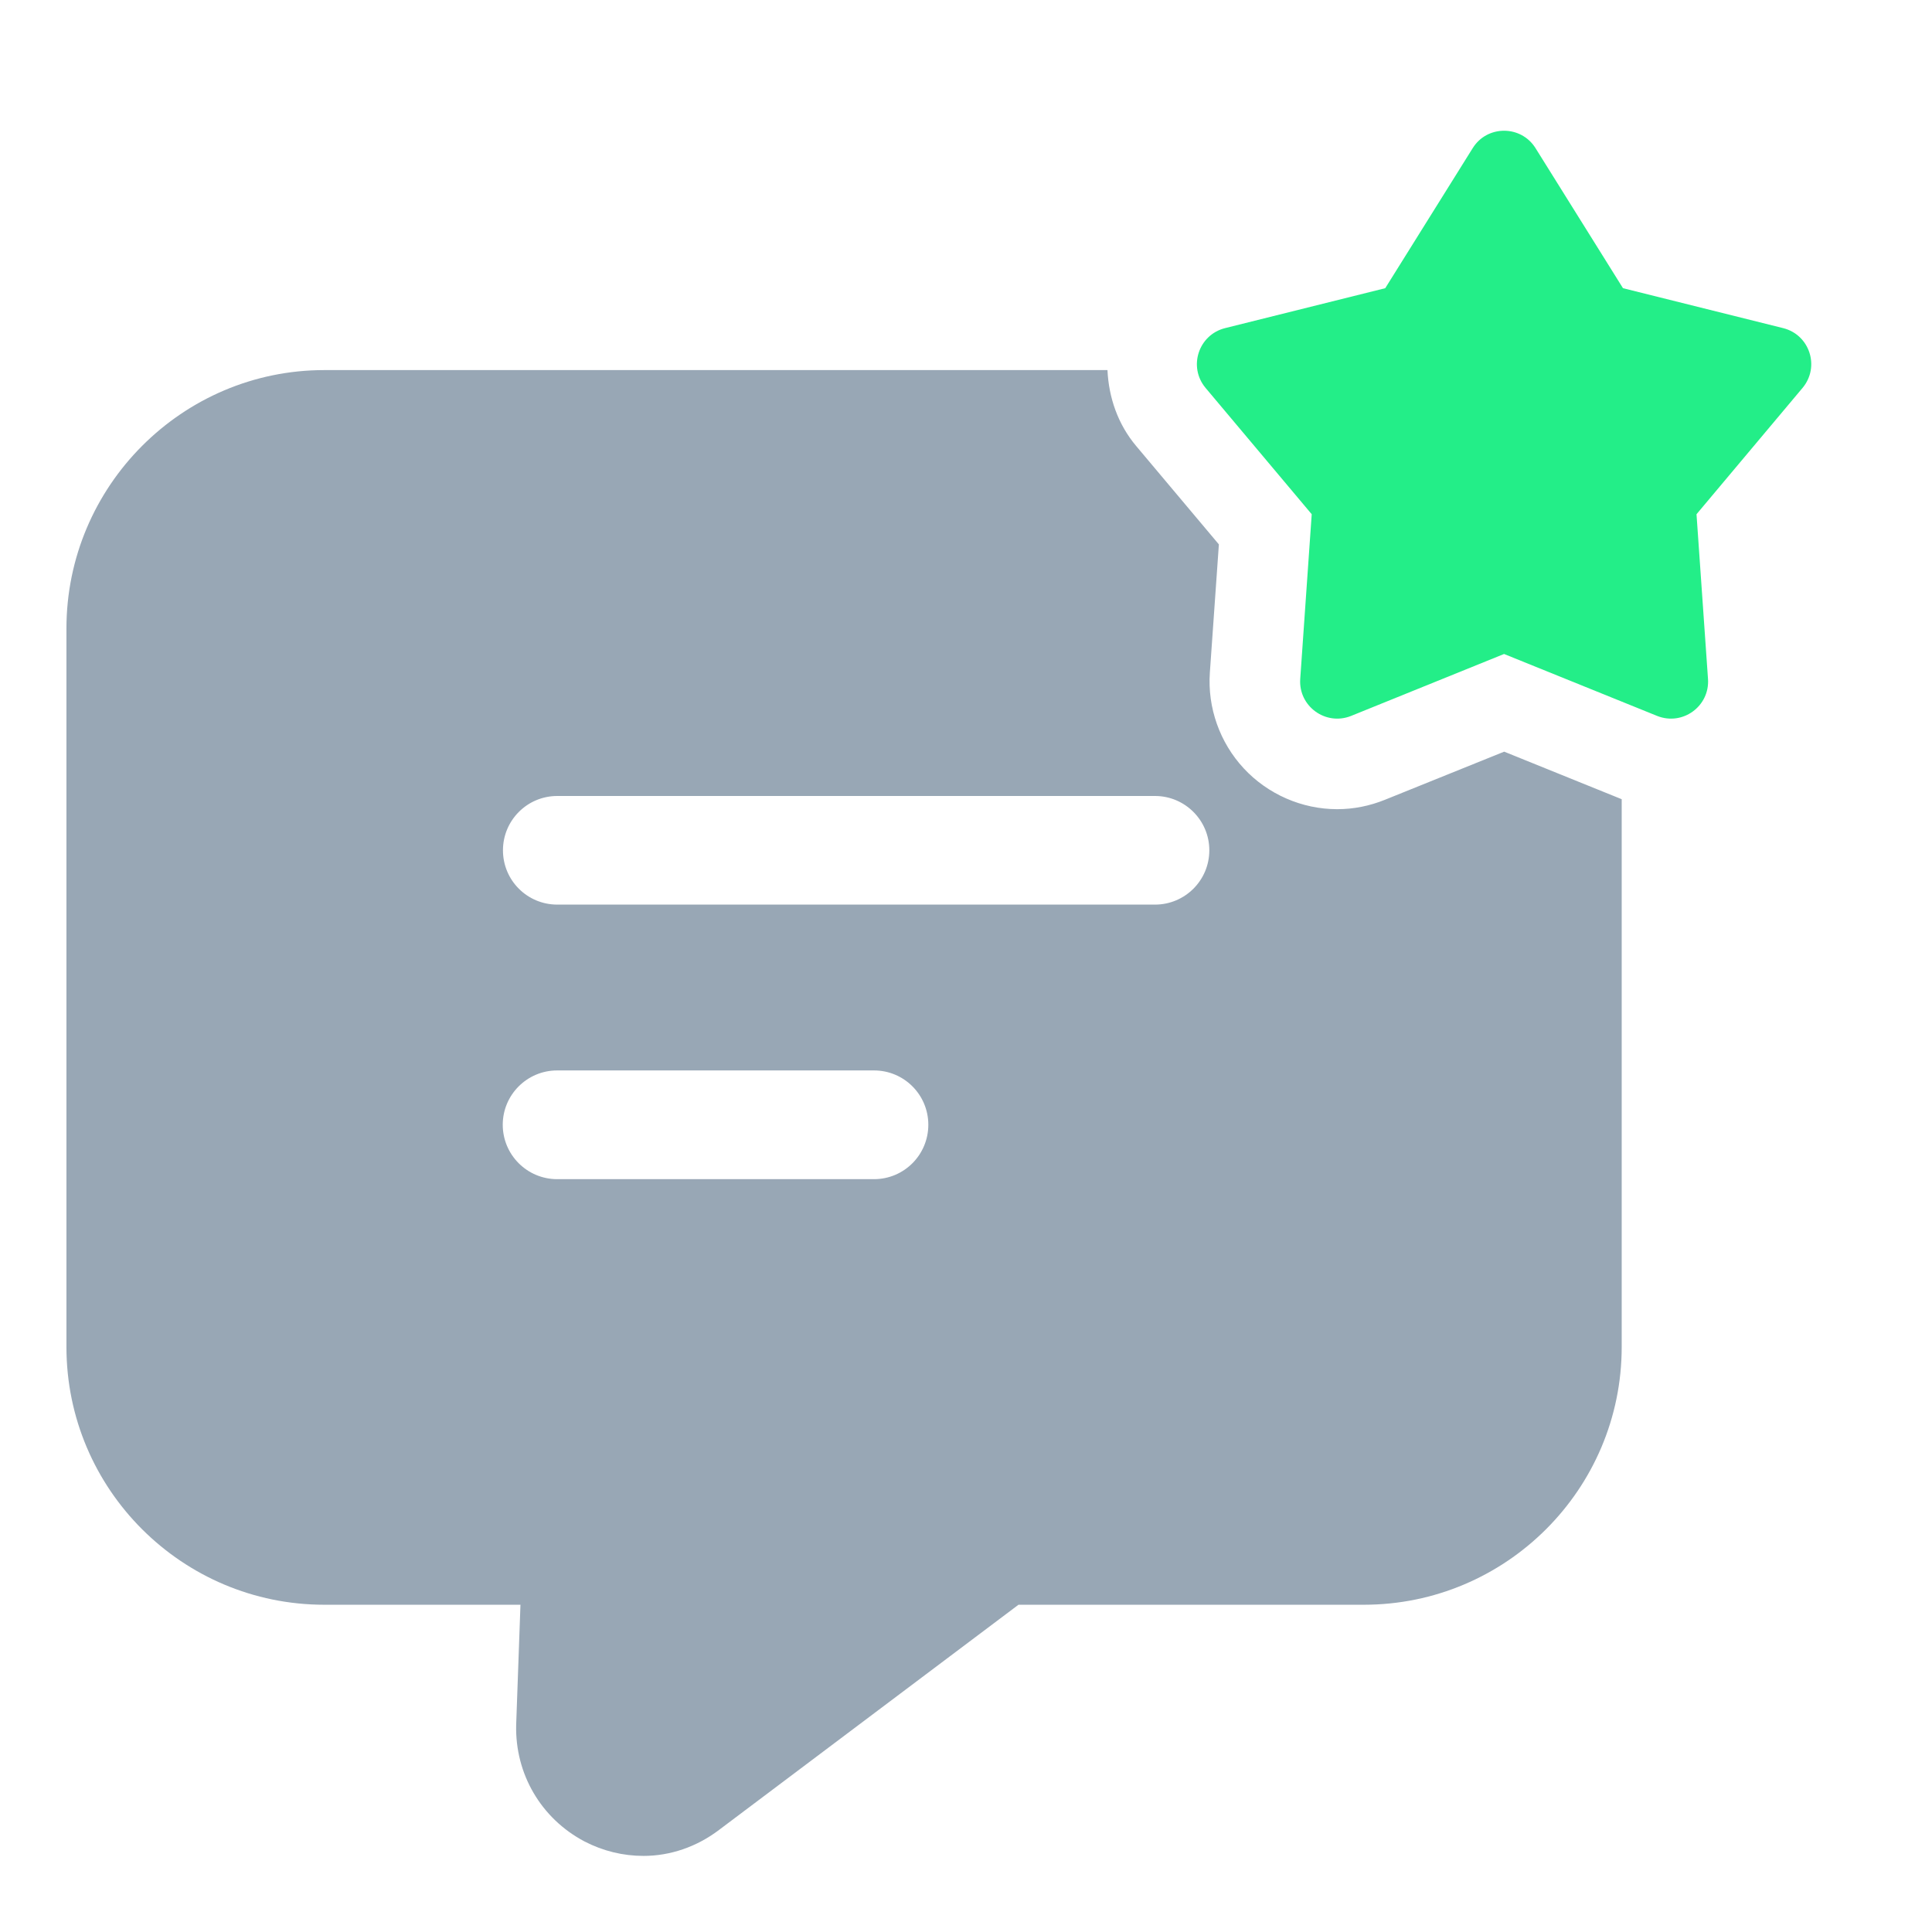
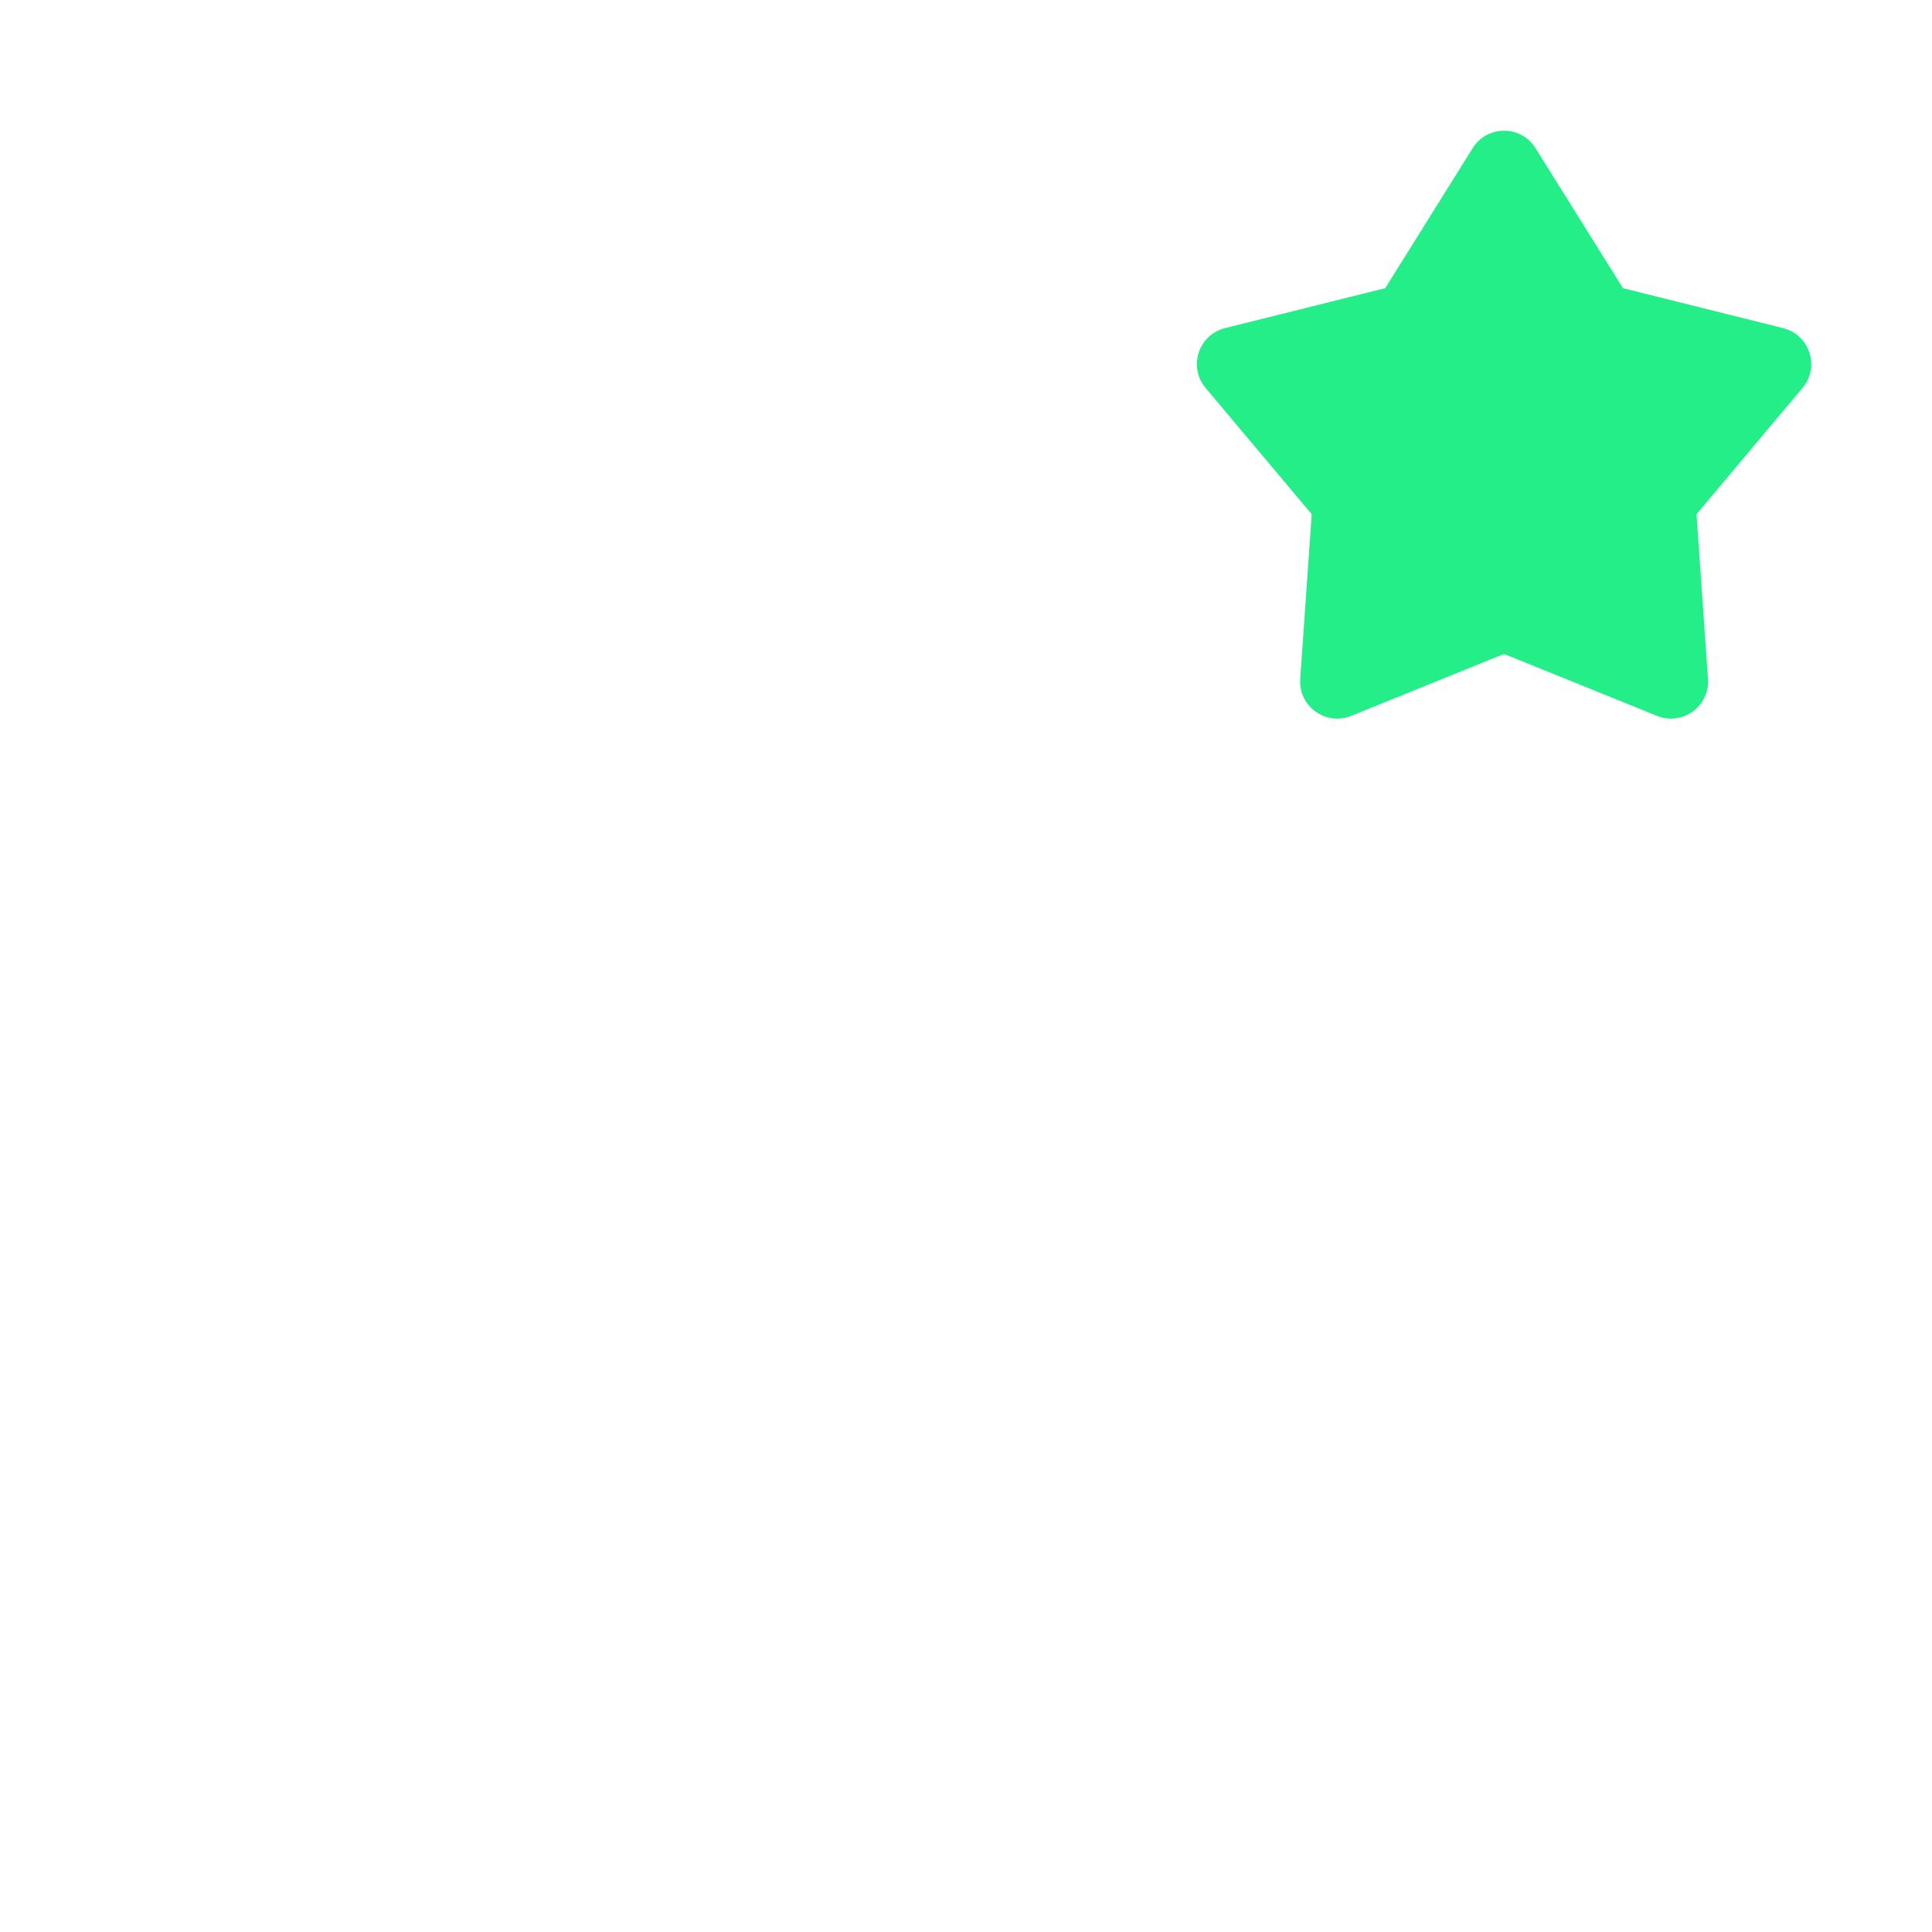
<svg xmlns="http://www.w3.org/2000/svg" width="18" height="18" viewBox="0 0 18 18" fill="none">
-   <path d="M14.014 7.003L12.904 7.451C12.761 7.509 12.611 7.539 12.458 7.539C12.13 7.539 11.812 7.4 11.588 7.159C11.365 6.919 11.249 6.594 11.272 6.266L11.356 5.072L10.586 4.156C10.415 3.953 10.33 3.704 10.318 3.448H3.021C1.699 3.448 0.619 4.528 0.619 5.856V12.549C0.619 13.877 1.699 14.951 3.021 14.951H4.849L4.809 16.071C4.798 16.526 5.04 16.942 5.445 17.156C5.619 17.246 5.805 17.291 5.996 17.291C6.244 17.291 6.491 17.207 6.699 17.049L9.489 14.951H12.707C14.029 14.951 15.109 13.877 15.109 12.549V7.446L14.014 7.003ZM8.143 10.986H5.191C4.911 10.986 4.684 10.759 4.684 10.479C4.684 10.2 4.911 9.973 5.191 9.973H8.143C8.423 9.973 8.649 10.2 8.649 10.479C8.649 10.759 8.423 10.986 8.143 10.986ZM10.761 8.428H5.192C4.912 8.428 4.686 8.202 4.686 7.922C4.686 7.643 4.912 7.416 5.192 7.416H10.761C11.04 7.416 11.267 7.643 11.267 7.922C11.267 8.202 11.04 8.428 10.761 8.428Z" fill="#98A7B5" />
  <path d="M14.306 1.38L15.121 2.685L16.613 3.057C16.861 3.119 16.958 3.418 16.794 3.614L15.806 4.791L15.913 6.325C15.931 6.58 15.676 6.765 15.439 6.67L14.013 6.093L12.588 6.67C12.351 6.765 12.096 6.58 12.114 6.325L12.221 4.791L11.232 3.614C11.068 3.418 11.166 3.119 11.414 3.057L12.906 2.685L13.721 1.38C13.855 1.164 14.171 1.164 14.306 1.38Z" fill="#23EE88" />
</svg>